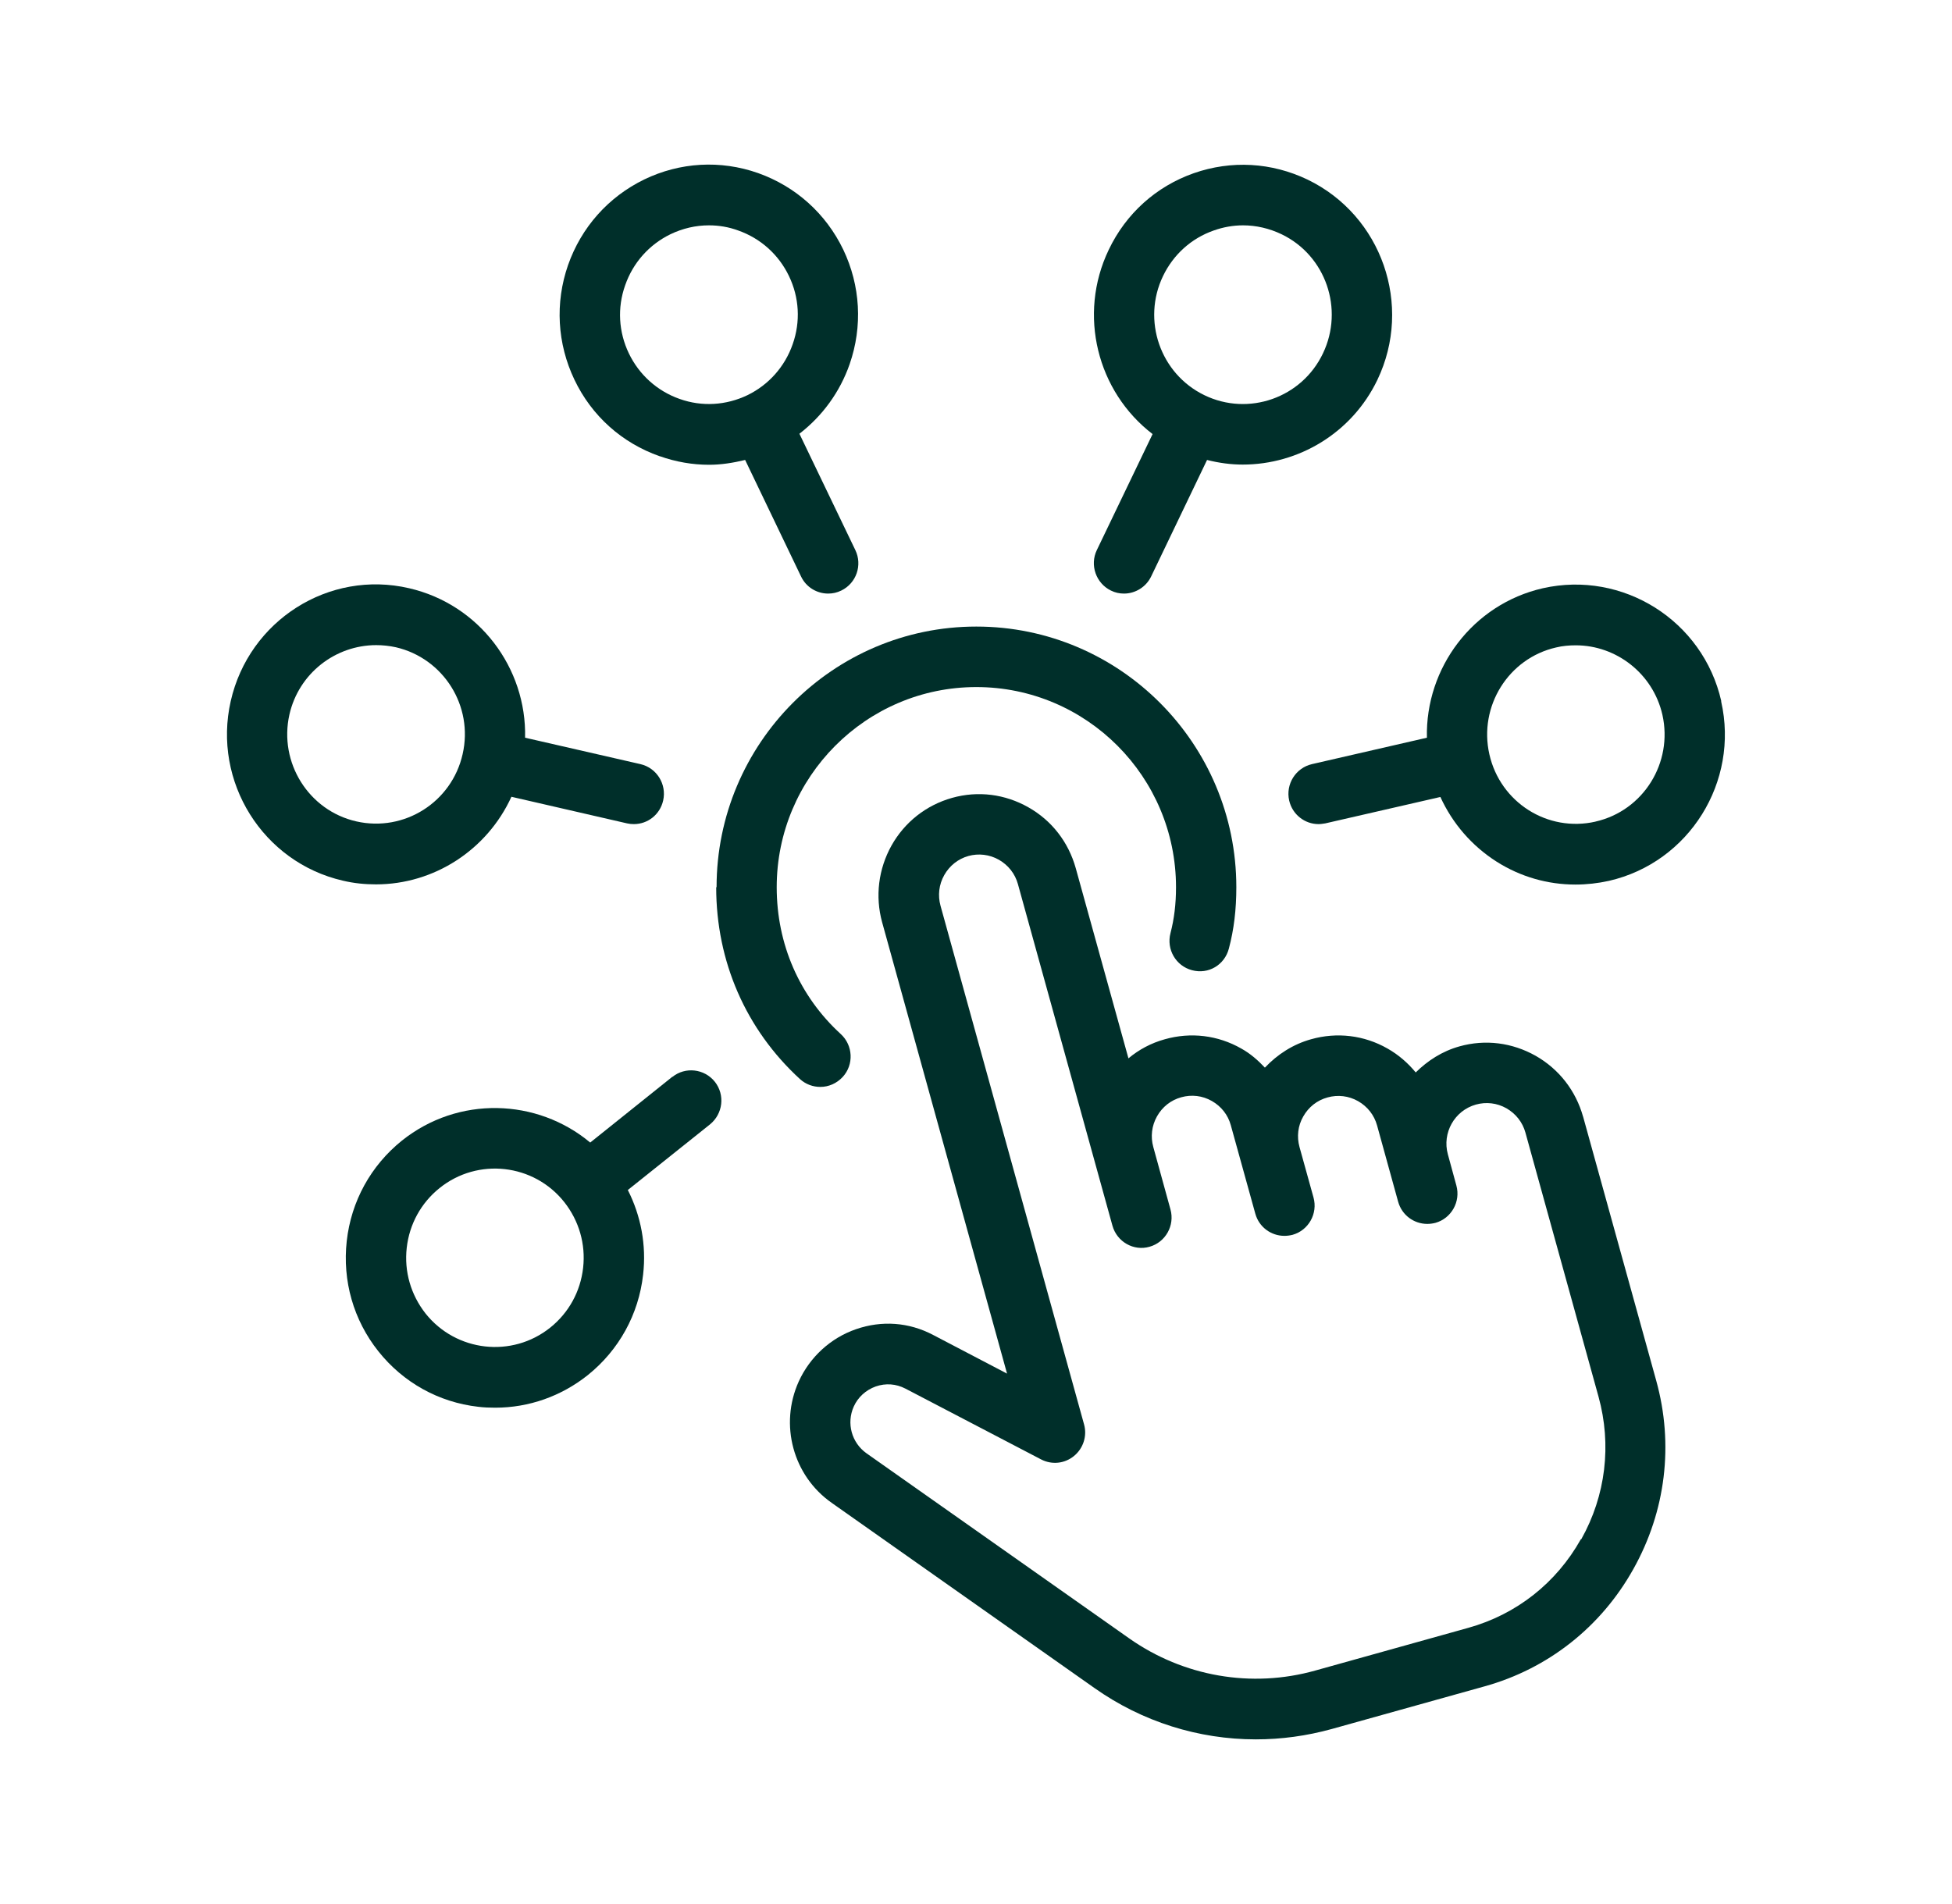
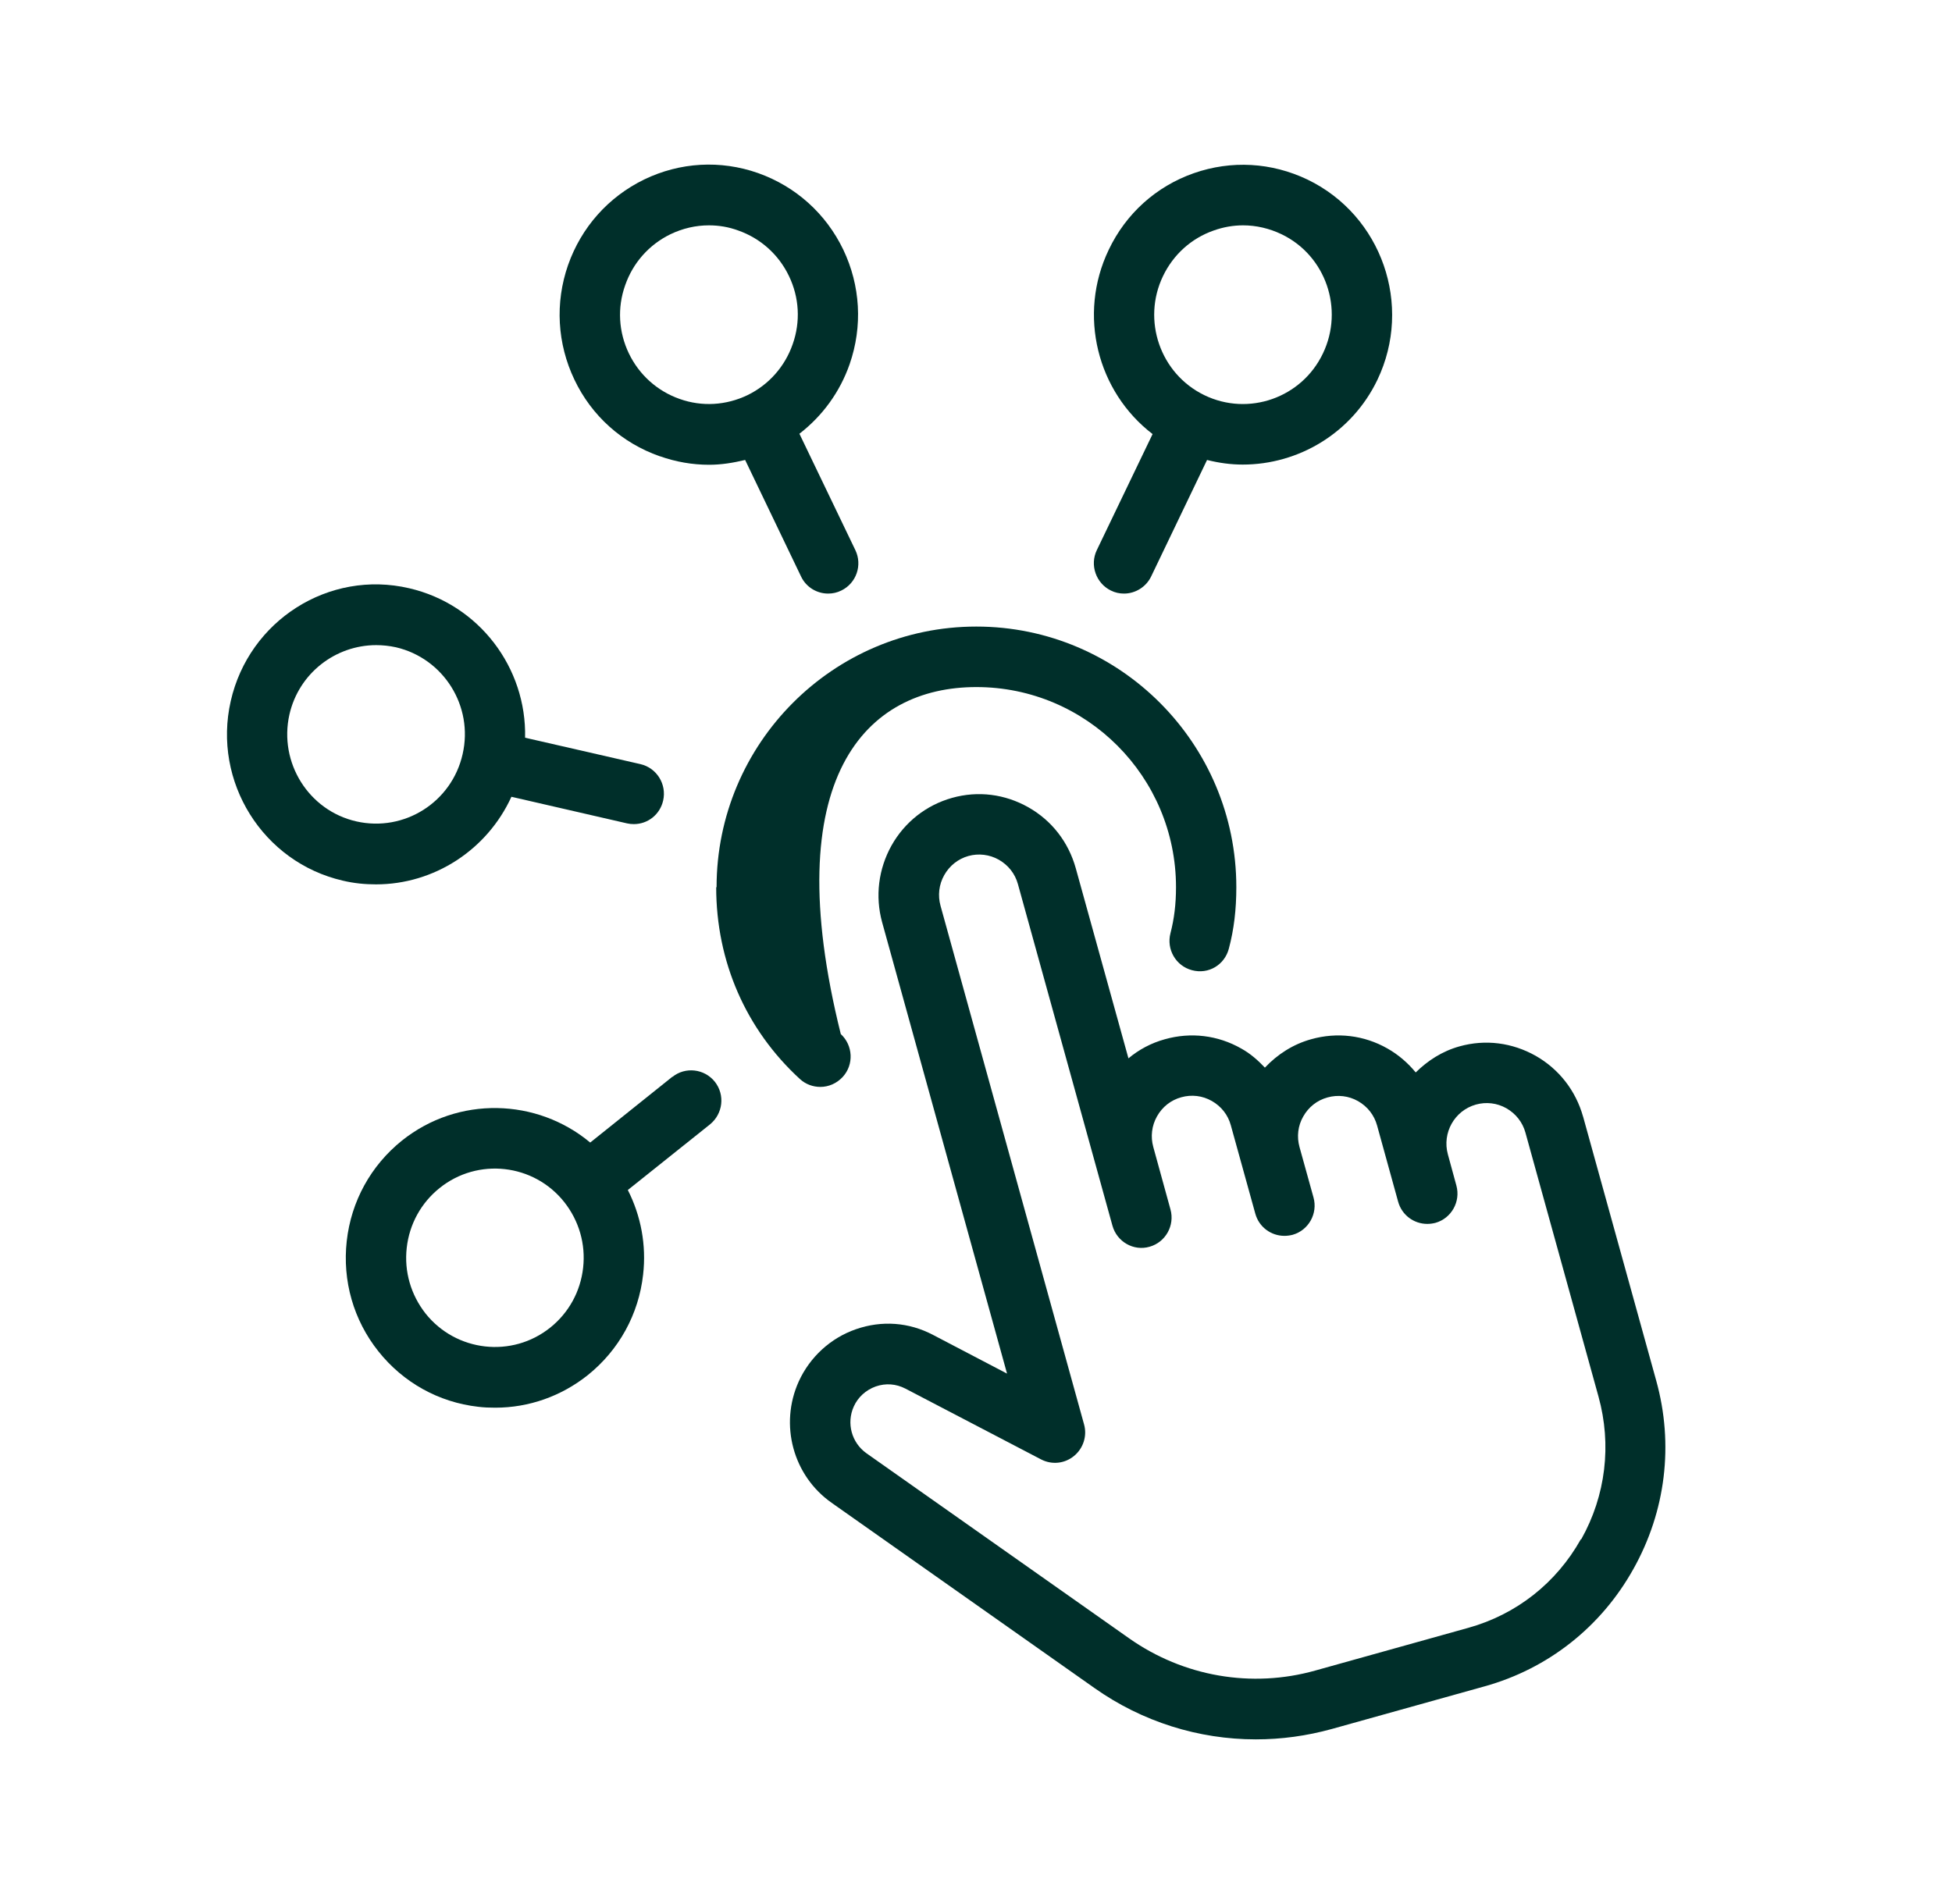
<svg xmlns="http://www.w3.org/2000/svg" width="41" height="40" viewBox="0 0 41 40" fill="none">
  <path d="M14.123 22.62L12.397 24.003C11.279 23.07 9.624 23.017 8.442 23.962C7.79 24.486 7.376 25.236 7.283 26.072C7.19 26.908 7.425 27.732 7.947 28.388C8.468 29.044 9.214 29.46 10.045 29.554C10.164 29.569 10.284 29.573 10.403 29.573C11.107 29.573 11.789 29.333 12.348 28.887C13.001 28.362 13.415 27.612 13.508 26.777C13.579 26.158 13.463 25.544 13.187 25L14.913 23.621C15.185 23.399 15.233 23.002 15.014 22.725C14.794 22.451 14.395 22.406 14.123 22.624V22.62ZM12.248 26.634C12.192 27.133 11.946 27.579 11.558 27.89C10.753 28.535 9.579 28.399 8.938 27.594C8.629 27.2 8.487 26.713 8.543 26.214C8.599 25.716 8.845 25.27 9.233 24.959C10.034 24.314 11.212 24.445 11.853 25.255C12.162 25.648 12.304 26.136 12.248 26.634Z" fill="#002F2A" />
  <path d="M10.742 16.739L13.172 17.298C13.221 17.309 13.265 17.313 13.314 17.313C13.605 17.313 13.862 17.114 13.929 16.818C14.007 16.477 13.795 16.132 13.452 16.053L11.029 15.498C11.063 14.033 10.067 12.699 8.595 12.358C6.907 11.964 5.229 13.036 4.846 14.73C4.462 16.421 5.52 18.115 7.201 18.501C7.436 18.557 7.667 18.579 7.898 18.579C9.117 18.579 10.231 17.856 10.742 16.739ZM7.484 17.256C6.482 17.028 5.852 16.02 6.079 15.011C6.277 14.142 7.048 13.553 7.902 13.553C8.04 13.553 8.178 13.568 8.316 13.598C9.318 13.831 9.948 14.835 9.717 15.843C9.49 16.852 8.491 17.485 7.484 17.256Z" fill="#002F2A" />
  <path d="M13.858 9.584C14.197 9.704 14.544 9.764 14.894 9.764C15.151 9.764 15.401 9.723 15.651 9.663L16.825 12.11C16.933 12.339 17.16 12.47 17.395 12.47C17.488 12.47 17.581 12.451 17.671 12.406C17.988 12.252 18.118 11.87 17.965 11.555L16.791 9.112C17.272 8.741 17.641 8.238 17.846 7.65C18.122 6.855 18.073 6.001 17.712 5.244C17.347 4.486 16.713 3.917 15.923 3.636C15.133 3.358 14.283 3.407 13.53 3.771C12.777 4.138 12.21 4.775 11.931 5.57C11.655 6.364 11.704 7.219 12.065 7.976C12.427 8.737 13.064 9.306 13.854 9.584H13.858ZM13.131 5.993C13.295 5.521 13.634 5.139 14.082 4.921C14.339 4.797 14.615 4.734 14.89 4.734C15.099 4.734 15.304 4.768 15.505 4.842C15.975 5.007 16.355 5.348 16.571 5.798C16.788 6.248 16.817 6.758 16.65 7.23C16.486 7.702 16.146 8.085 15.699 8.302C15.252 8.516 14.745 8.549 14.275 8.381C13.806 8.216 13.426 7.875 13.209 7.425C12.993 6.975 12.963 6.465 13.131 5.993Z" fill="#002F2A" />
  <path d="M23.333 12.406C23.422 12.451 23.515 12.47 23.609 12.47C23.843 12.47 24.071 12.335 24.179 12.11L25.353 9.663C25.603 9.726 25.852 9.76 26.102 9.76C27.269 9.76 28.391 9.104 28.931 7.98C29.68 6.413 29.024 4.528 27.466 3.774C26.71 3.411 25.864 3.362 25.073 3.639C24.283 3.917 23.65 4.487 23.288 5.247C22.632 6.615 23.049 8.231 24.209 9.119L23.038 11.556C22.886 11.87 23.02 12.253 23.333 12.406ZM24.429 5.798C24.645 5.349 25.021 5.008 25.491 4.843C25.692 4.771 25.901 4.734 26.11 4.734C26.385 4.734 26.661 4.798 26.918 4.921C27.846 5.367 28.234 6.492 27.787 7.425C27.343 8.358 26.225 8.752 25.297 8.302C24.369 7.852 23.981 6.728 24.429 5.798Z" fill="#002F2A" />
-   <path d="M36.154 14.73C35.77 13.036 34.086 11.979 32.405 12.358C30.933 12.695 29.937 14.033 29.971 15.498L27.556 16.053C27.216 16.132 27 16.473 27.078 16.818C27.146 17.114 27.407 17.313 27.694 17.313C27.742 17.313 27.787 17.305 27.835 17.298L30.254 16.743C30.508 17.298 30.91 17.766 31.432 18.1C31.939 18.422 32.509 18.583 33.091 18.583C33.325 18.583 33.56 18.557 33.795 18.505C35.48 18.118 36.535 16.424 36.151 14.734L36.154 14.73ZM33.516 17.26C32.505 17.492 31.51 16.855 31.283 15.847C31.055 14.839 31.682 13.831 32.684 13.602C32.822 13.568 32.964 13.557 33.098 13.557C33.948 13.557 34.719 14.149 34.917 15.015C35.144 16.023 34.518 17.032 33.512 17.26H33.516Z" fill="#002F2A" />
-   <path d="M15.043 18.639C15.043 20.199 15.666 21.627 16.802 22.669C16.925 22.781 17.078 22.834 17.231 22.834C17.403 22.834 17.574 22.762 17.701 22.624C17.939 22.365 17.917 21.96 17.66 21.724C16.791 20.929 16.314 19.835 16.314 18.639C16.314 16.323 18.193 14.434 20.507 14.434C22.822 14.434 24.701 16.319 24.701 18.639C24.701 18.992 24.663 19.303 24.585 19.603C24.496 19.944 24.697 20.292 25.036 20.382C25.383 20.476 25.722 20.27 25.811 19.929C25.919 19.524 25.968 19.104 25.968 18.639C25.968 15.618 23.519 13.163 20.507 13.163C17.496 13.163 15.051 15.622 15.051 18.639H15.043Z" fill="#002F2A" />
+   <path d="M15.043 18.639C15.043 20.199 15.666 21.627 16.802 22.669C16.925 22.781 17.078 22.834 17.231 22.834C17.403 22.834 17.574 22.762 17.701 22.624C17.939 22.365 17.917 21.96 17.66 21.724C16.314 16.323 18.193 14.434 20.507 14.434C22.822 14.434 24.701 16.319 24.701 18.639C24.701 18.992 24.663 19.303 24.585 19.603C24.496 19.944 24.697 20.292 25.036 20.382C25.383 20.476 25.722 20.27 25.811 19.929C25.919 19.524 25.968 19.104 25.968 18.639C25.968 15.618 23.519 13.163 20.507 13.163C17.496 13.163 15.051 15.622 15.051 18.639H15.043Z" fill="#002F2A" />
  <path d="M33.251 23.459C33.098 22.912 32.744 22.459 32.256 22.181C31.764 21.904 31.201 21.829 30.653 21.983C30.292 22.084 29.986 22.283 29.736 22.53C29.572 22.331 29.375 22.159 29.144 22.028C28.652 21.747 28.081 21.679 27.537 21.833C27.161 21.938 26.833 22.148 26.568 22.429C26.423 22.275 26.262 22.133 26.072 22.028C25.58 21.747 25.01 21.679 24.466 21.833C24.179 21.912 23.922 22.05 23.702 22.234L22.595 18.238C22.442 17.691 22.092 17.238 21.6 16.96C21.111 16.683 20.545 16.608 19.997 16.762C19.453 16.915 19.002 17.271 18.726 17.762C18.45 18.257 18.379 18.831 18.528 19.374L21.152 28.857L19.598 28.044C19.091 27.777 18.521 27.736 17.98 27.924C17.448 28.107 17.011 28.508 16.777 29.022C16.367 29.929 16.657 31.001 17.466 31.57L22.986 35.461C23.993 36.173 25.178 36.541 26.378 36.541C26.911 36.541 27.444 36.469 27.973 36.323L31.183 35.427C32.517 35.056 33.628 34.179 34.306 32.965C34.988 31.75 35.16 30.345 34.787 29.003L33.251 23.456V23.459ZM33.203 32.339C32.688 33.257 31.85 33.917 30.84 34.198L27.63 35.094C26.289 35.472 24.857 35.221 23.717 34.419L18.197 30.529C17.887 30.307 17.776 29.899 17.932 29.55C18.021 29.352 18.186 29.202 18.394 29.127C18.603 29.055 18.819 29.07 19.017 29.172L21.868 30.66C22.092 30.776 22.36 30.75 22.558 30.588C22.755 30.427 22.837 30.165 22.77 29.925L19.755 19.029C19.695 18.812 19.721 18.583 19.833 18.384C19.945 18.186 20.124 18.044 20.34 17.983C20.552 17.924 20.783 17.95 20.981 18.062C21.178 18.175 21.32 18.355 21.38 18.572L23.366 25.75C23.46 26.087 23.81 26.289 24.145 26.192C24.481 26.098 24.678 25.746 24.585 25.409L24.224 24.097C24.164 23.879 24.19 23.651 24.302 23.452C24.414 23.253 24.593 23.111 24.813 23.051C25.029 22.991 25.256 23.017 25.454 23.13C25.651 23.242 25.793 23.422 25.852 23.639L26.367 25.498C26.445 25.78 26.699 25.963 26.978 25.963C27.034 25.963 27.09 25.956 27.15 25.941C27.485 25.847 27.683 25.495 27.589 25.157L27.295 24.097C27.235 23.879 27.261 23.651 27.373 23.456C27.485 23.257 27.664 23.115 27.884 23.055C28.1 22.995 28.327 23.021 28.525 23.133C28.723 23.246 28.864 23.426 28.924 23.643L29.367 25.247C29.446 25.529 29.699 25.712 29.979 25.712C30.035 25.712 30.09 25.705 30.15 25.69C30.485 25.596 30.683 25.244 30.59 24.906L30.411 24.25C30.288 23.801 30.549 23.332 31 23.205C31.216 23.145 31.443 23.171 31.641 23.283C31.838 23.396 31.98 23.576 32.04 23.793L33.575 29.34C33.855 30.352 33.728 31.417 33.214 32.335L33.203 32.339Z" fill="#002F2A" />
</svg>